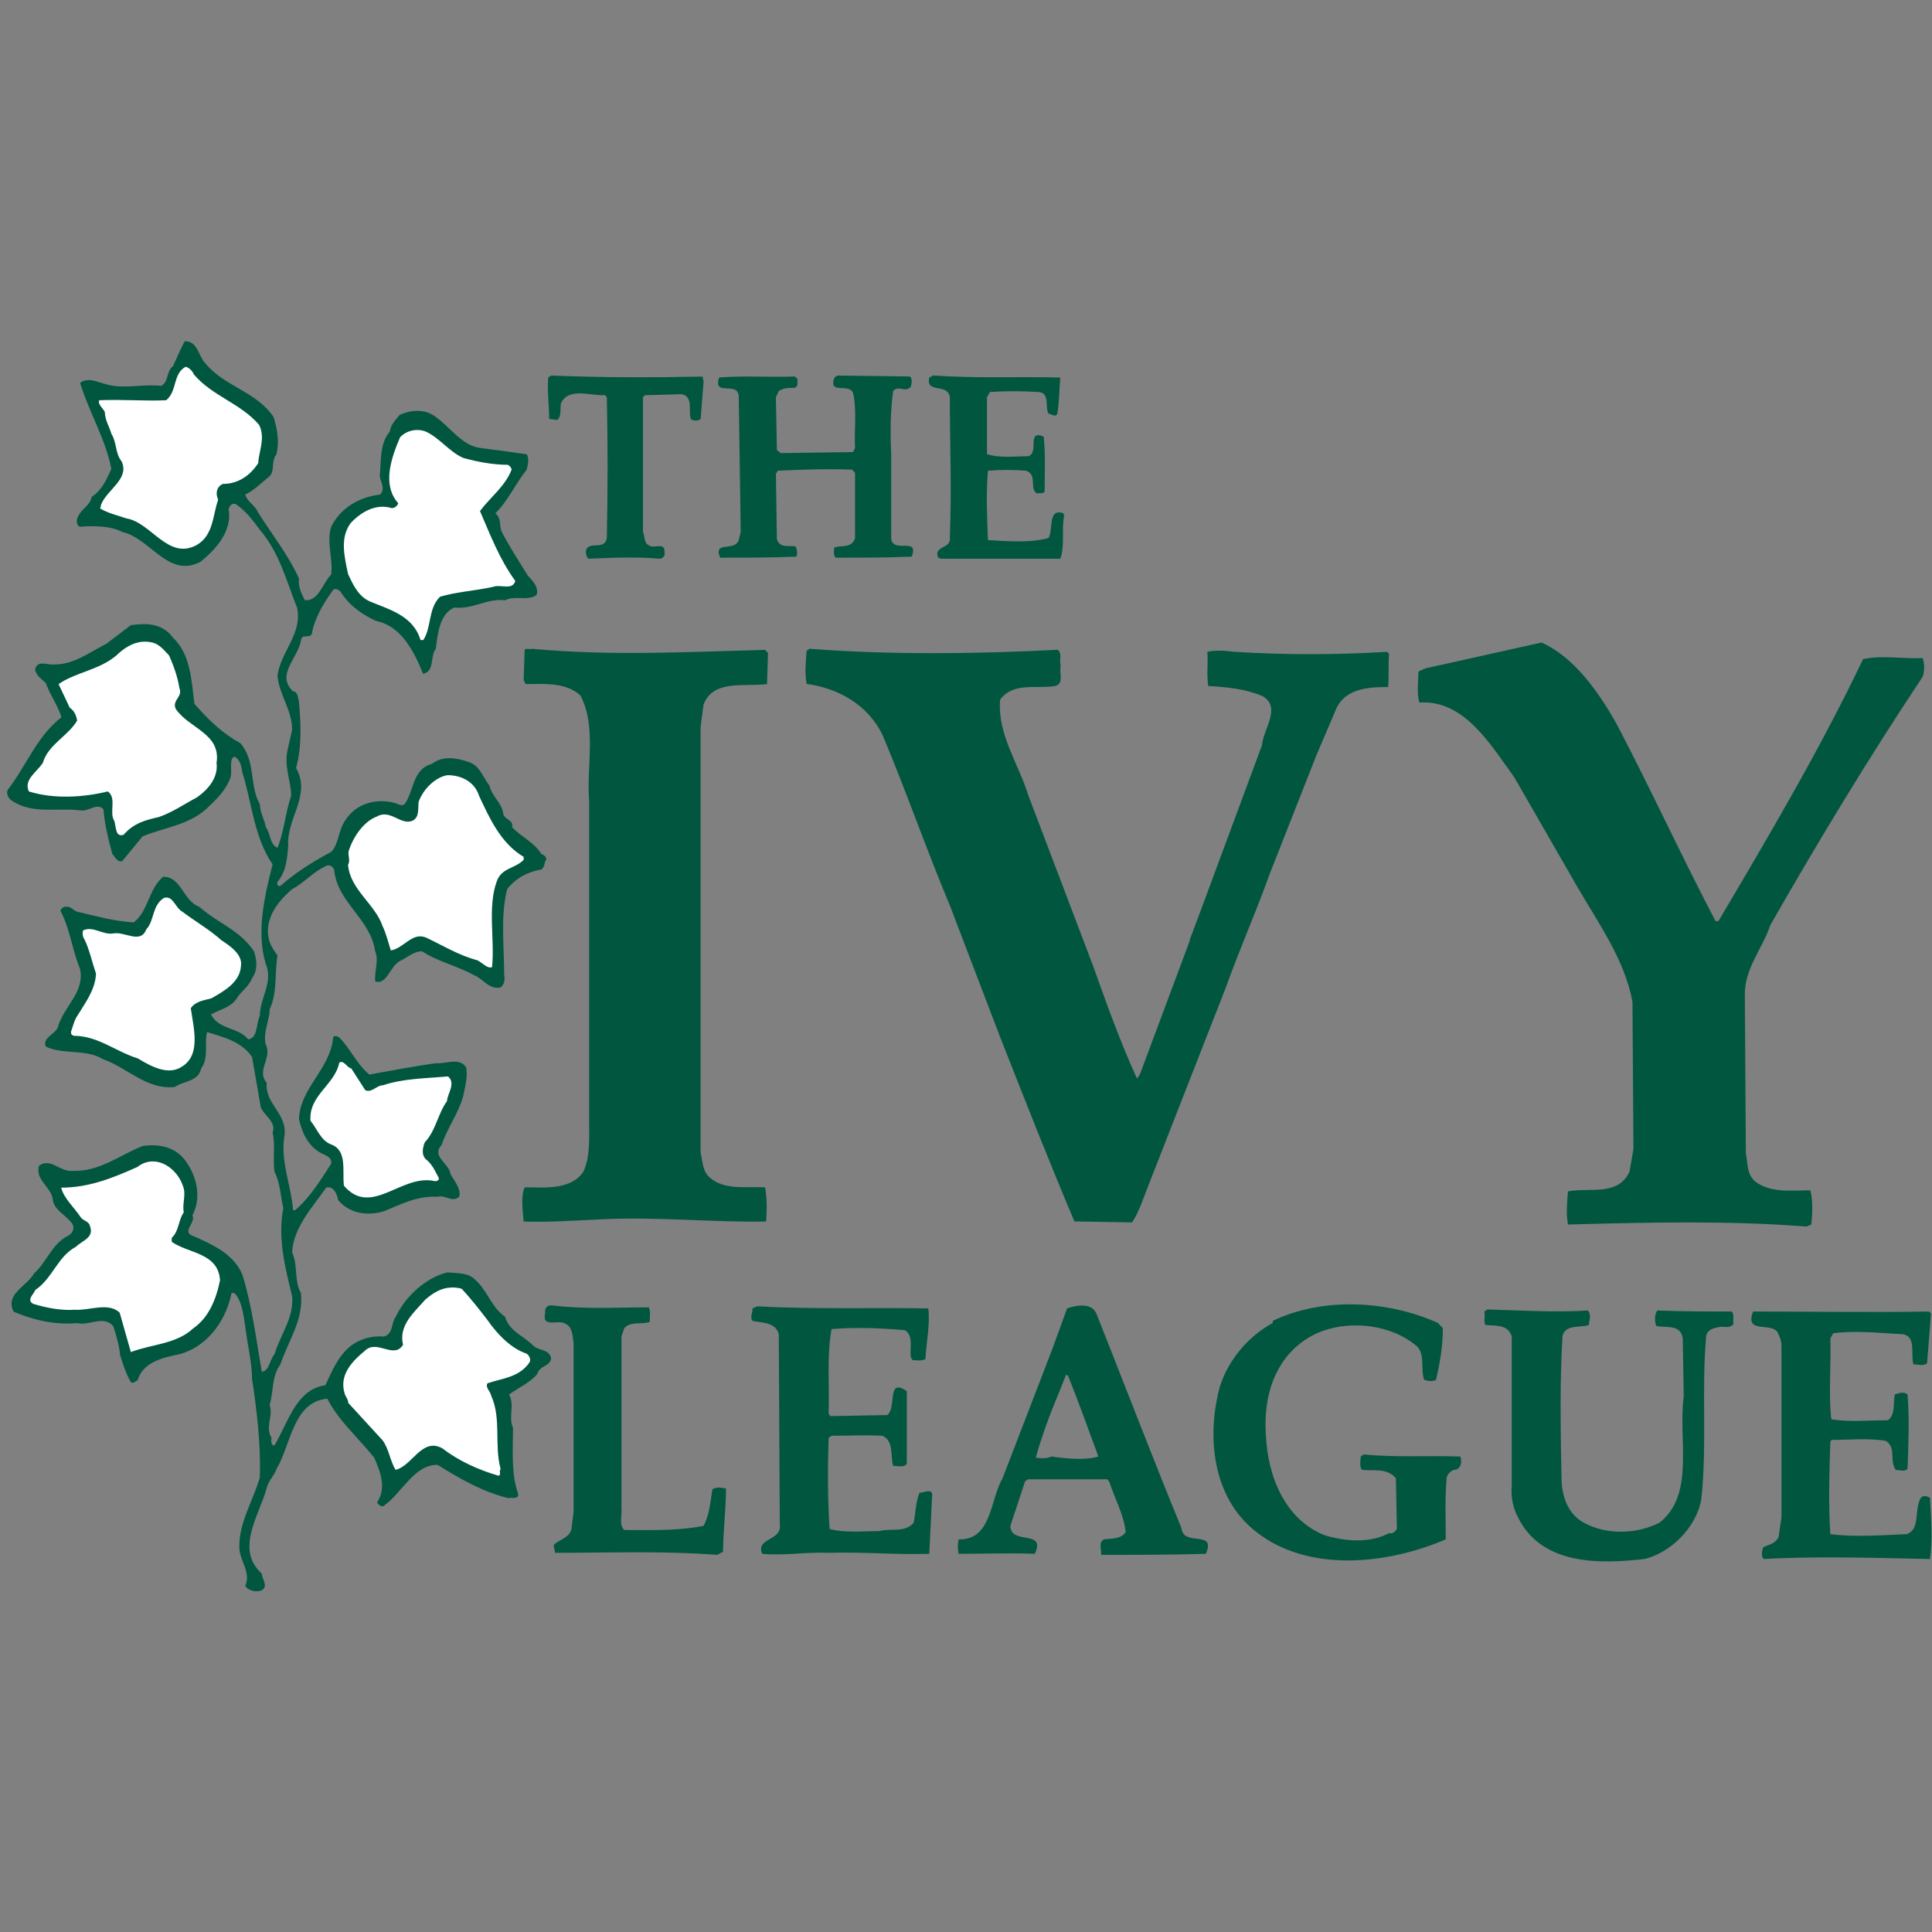
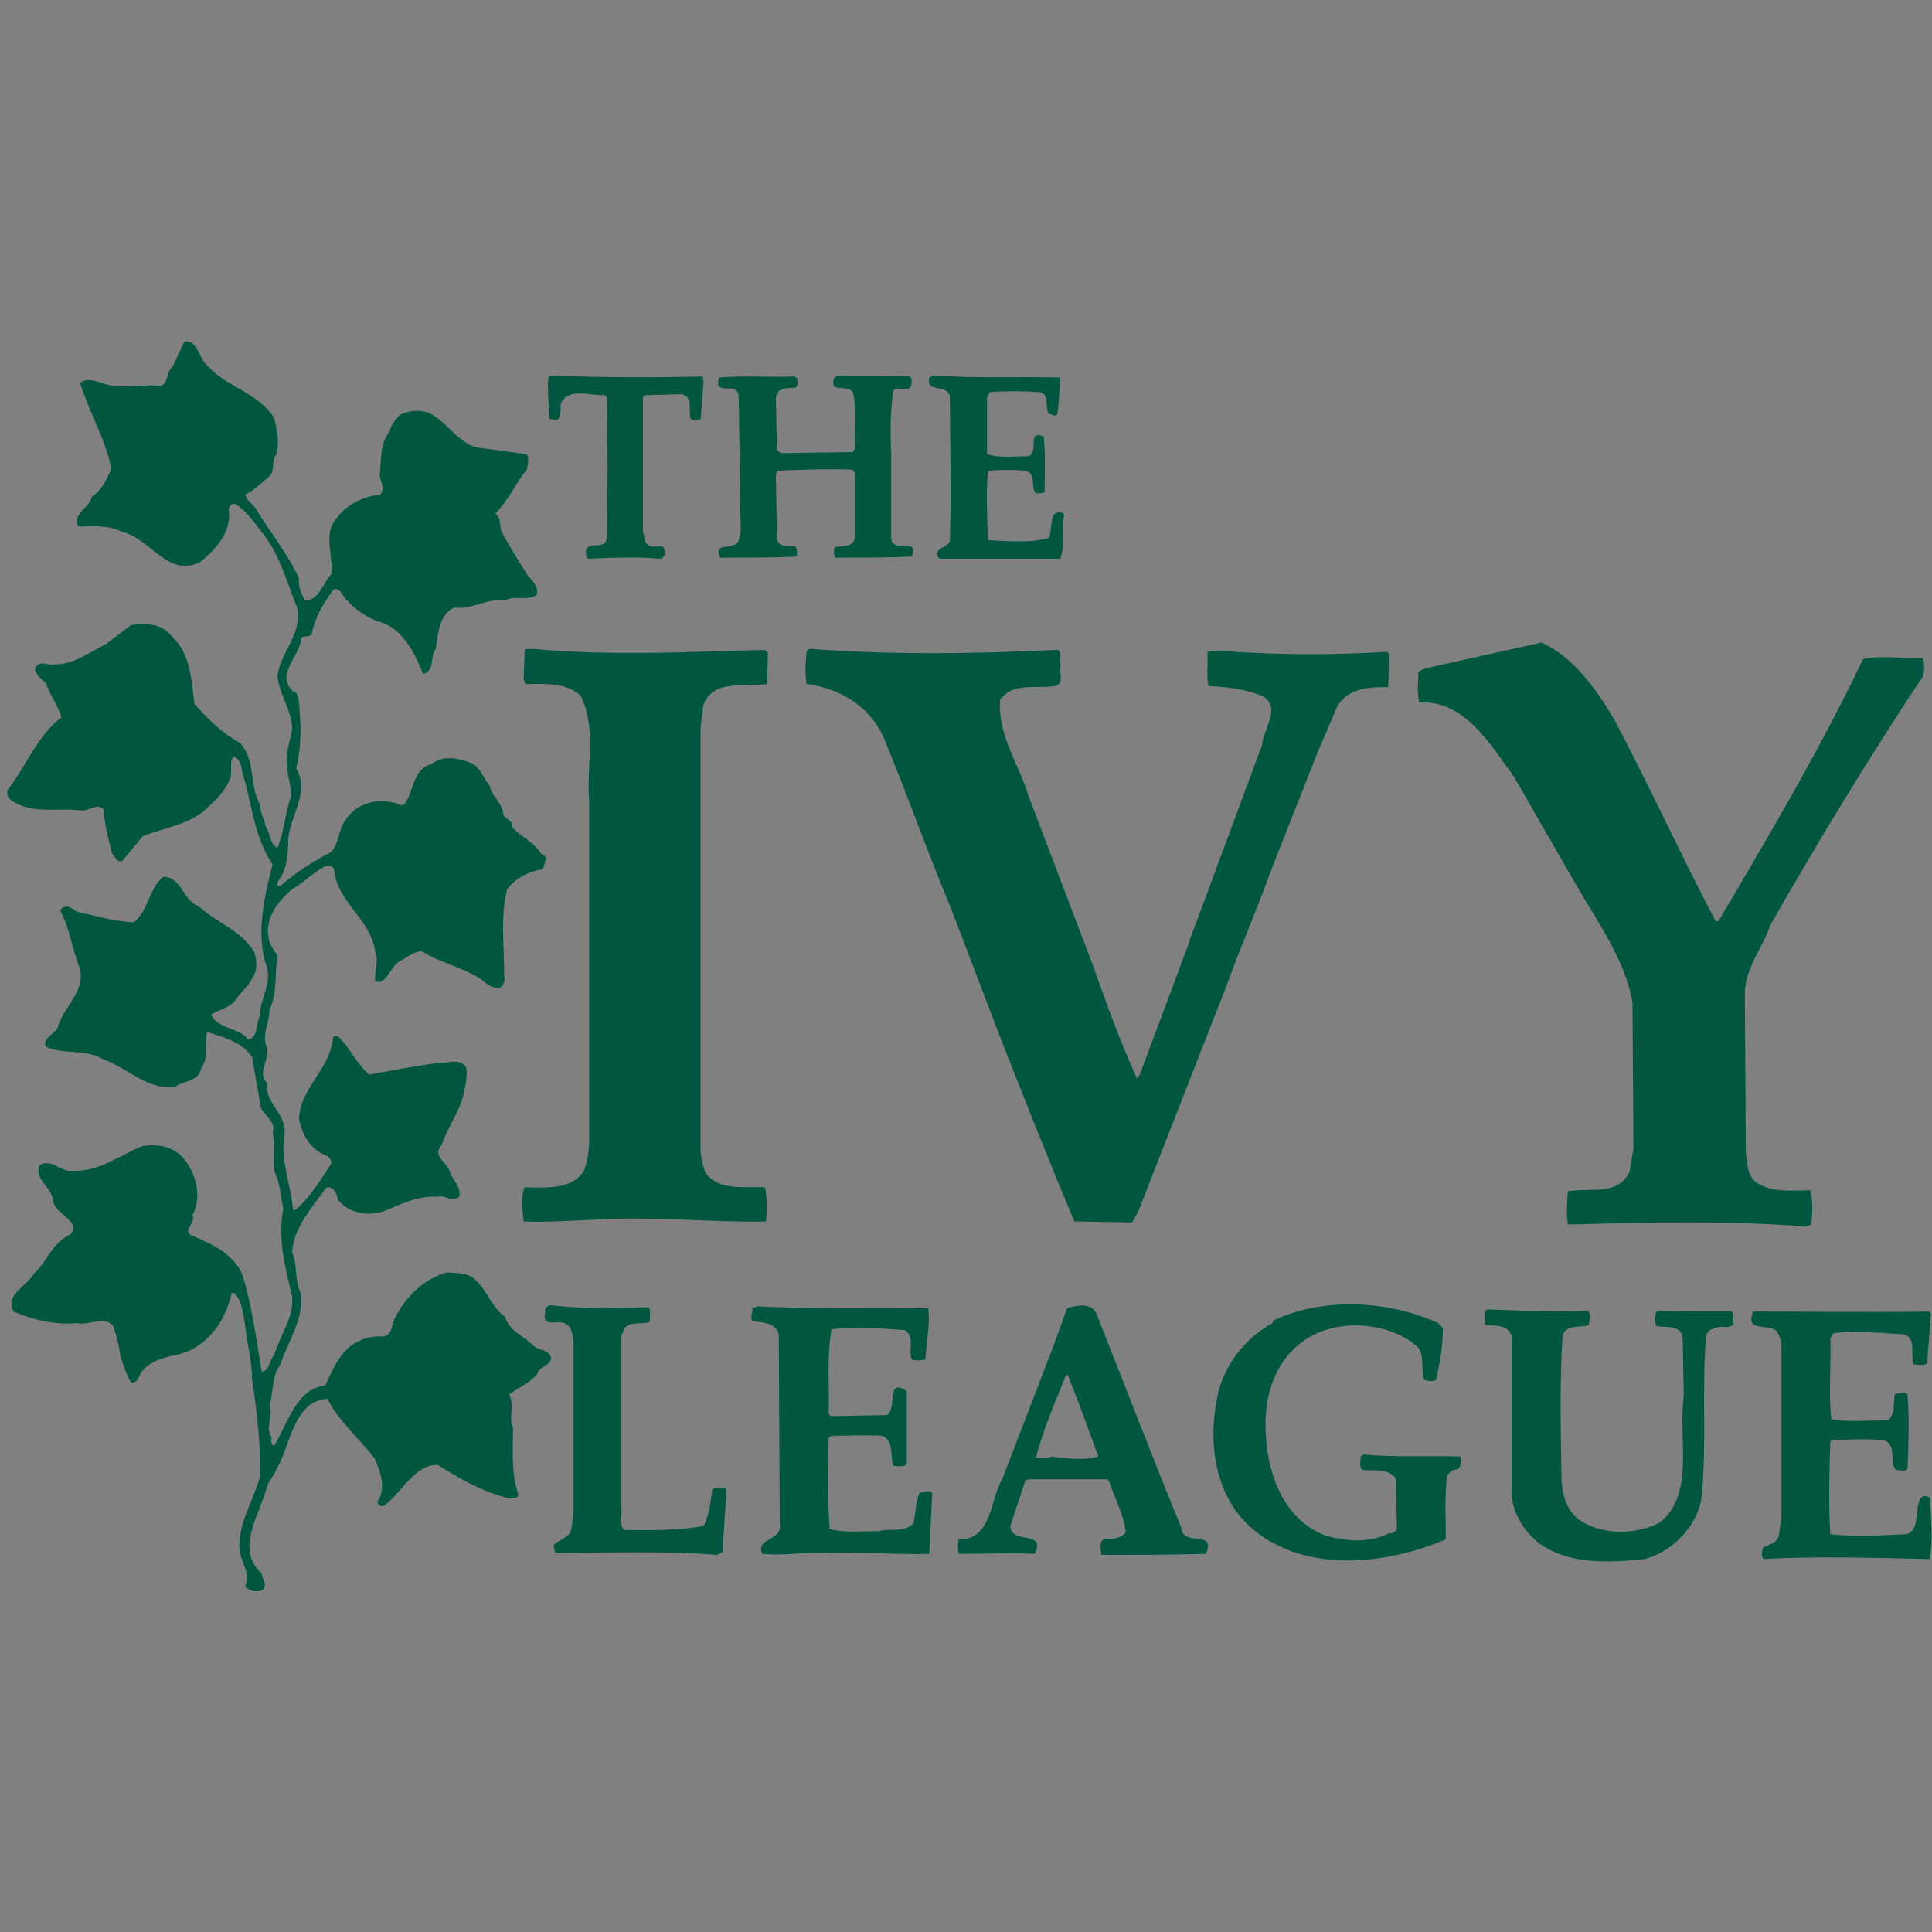
<svg xmlns="http://www.w3.org/2000/svg" width="250px" height="250px" viewBox="0 0 250 250" version="1.1">
  <rect x="0" y="0" width="250" height="250" fill="#808080" stroke="none" />
  <title>Ivy League</title>
  <desc>Created with Sketch.</desc>
  <defs />
  <g id="Ivy-League" stroke="none" stroke-width="1" fill="none" fill-rule="evenodd">
    <g id="Ivy_League_logo" transform="translate(0, 43)" fill-rule="nonzero">
      <path d="M137.952,134.884 L138.206,135.019 C139.596,138.502 140.861,141.986 142.126,145.471 C140.355,146.005 137.952,145.738 136.055,145.471 C135.549,145.738 134.665,145.737 134.032,145.603 C134.791,142.923 135.803,140.108 136.941,137.428 L137.952,134.884 L137.952,134.884 Z M226.852,126.709 C225.714,129.656 229.129,128.05 230.015,129.39 C230.268,129.926 230.519,130.461 230.519,131.131 L230.519,153.377 L230.14,155.923 C229.634,156.86 228.748,156.86 228.117,157.262 C227.991,157.798 227.866,158.467 228.245,158.736 C235.325,158.335 242.786,158.602 249.74,158.736 C250.12,156.19 249.868,153.376 249.74,150.83 C249.361,150.563 248.728,150.429 248.475,150.965 C247.716,152.44 248.475,154.983 246.706,155.519 C243.544,155.653 240.005,155.921 236.843,155.519 C236.59,151.766 236.716,147.479 236.843,143.593 L236.968,143.326 C239.245,143.326 241.9,143.058 244.051,143.461 C245.442,144.398 244.43,146.006 245.316,147.212 C245.821,147.212 246.454,147.48 246.834,147.077 C246.96,143.727 247.087,140.511 246.834,137.428 C246.328,137.026 245.694,137.295 245.188,137.428 C244.935,138.635 245.316,139.976 244.304,140.78 C242.027,140.78 239.119,141.048 236.968,140.646 C236.589,137.296 236.969,133.544 236.843,130.194 L237.222,129.523 C240.131,129.122 243.544,129.524 246.327,129.657 C247.97,130.06 247.212,132.203 247.592,133.543 C248.096,133.543 248.855,133.813 249.361,133.411 L249.868,126.977 L249.615,126.71 C242.154,126.843 234.566,126.71 226.852,126.71 L226.852,126.709 Z M192.457,126.44 L192.078,126.709 C192.205,127.379 191.951,127.916 192.204,128.452 C193.469,128.586 195.113,128.317 195.619,129.926 L195.619,149.221 C195.493,150.563 195.745,152.036 196.377,153.241 C199.412,159.541 206.873,159.405 212.817,158.735 C216.104,157.932 219.52,154.717 220.152,150.964 C220.911,143.997 220.152,136.759 220.785,129.792 C221.038,128.988 221.796,128.853 222.426,128.719 C222.932,128.586 223.818,128.988 224.324,128.318 C224.197,127.917 224.452,126.977 224.073,126.709 C220.912,126.709 217.621,126.71 214.461,126.577 C214.081,126.978 214.082,128.051 214.335,128.587 C215.6,128.854 217.495,128.317 217.748,130.193 L217.876,137.697 C217.117,143.191 219.393,150.429 214.714,154.047 C211.805,155.521 207.885,155.655 204.976,154.047 C202.952,152.975 202.194,150.829 202.067,148.685 C201.941,142.12 201.816,135.822 202.195,129.791 C202.701,128.317 204.47,128.853 205.608,128.452 C205.608,127.78 205.989,127.246 205.483,126.576 C201.31,126.844 196.883,126.575 192.458,126.439 L192.457,126.44 Z M97.993,126.041 L97.36,126.308 C97.487,126.71 96.981,127.38 97.36,127.916 C98.499,128.183 100.394,128.05 100.774,129.657 L100.902,154.18 C101.28,156.459 97.74,155.922 98.625,158.065 C101.533,158.334 104.315,157.799 107.349,157.933 C111.65,157.799 115.821,158.199 120.247,158.065 L120.628,150.294 C120.375,149.624 119.617,150.16 118.984,150.16 C118.478,151.366 118.479,152.841 118.226,154.048 C117.088,155.387 115.191,154.716 113.799,155.118 C111.777,155.118 109.373,155.387 107.349,154.851 C107.098,151.098 107.097,146.943 107.223,143.057 L107.602,142.79 C109.751,142.79 111.903,142.655 114.178,142.79 C115.696,143.46 115.189,145.336 115.569,146.676 C116.075,146.676 116.961,146.945 117.34,146.409 L117.34,137.027 C114.684,135.152 116.075,139.172 114.81,140.109 L107.475,140.244 L107.224,139.975 C107.349,136.224 106.97,132.471 107.602,128.986 C110.763,128.719 113.925,128.855 117.087,129.123 C118.225,129.792 117.718,131.399 117.845,132.605 L118.098,133.007 C118.604,133.007 119.236,133.143 119.742,132.874 C119.869,130.731 120.375,128.318 120.123,126.308 C112.789,126.174 105.581,126.442 97.993,126.041 L97.993,126.041 Z M140.167,125.939 C139.44,125.905 138.648,126.107 138.079,126.308 L136.181,131.532 L129.734,148.284 C128.089,151.098 128.341,156.324 124.042,156.19 C123.915,156.994 123.915,157.262 124.042,158.065 C127.203,158.065 130.744,157.932 133.905,158.065 C135.423,154.849 130.745,156.993 130.745,154.447 L132.643,148.686 L133.022,148.419 L143.264,148.419 L143.517,148.686 C144.276,150.963 145.414,152.974 145.666,155.252 C145.035,156.19 143.897,156.056 142.885,156.19 C142.126,156.459 142.506,157.53 142.506,158.2 C147.058,158.2 151.357,158.199 156.036,158.065 C157.427,154.849 153.126,157.262 152.874,154.716 C149.08,145.47 145.541,136.224 141.873,126.978 C141.557,126.241 140.894,125.973 140.167,125.94 L140.167,125.939 Z M71.31,125.906 C70.804,125.906 70.423,126.308 70.549,126.844 C70.043,128.988 72.321,127.648 73.207,128.318 C74.091,128.72 74.09,129.926 74.218,130.729 L74.218,152.705 L73.962,154.715 C73.836,155.922 72.447,156.19 71.689,156.86 C71.562,157.129 71.814,157.53 71.814,157.933 C79.149,157.933 85.852,157.665 92.805,158.2 L93.565,157.798 C93.565,155.117 93.944,152.303 93.944,149.623 C93.438,149.489 92.554,149.357 92.174,149.758 C91.921,151.366 91.794,153.106 91.035,154.446 C87.621,155.116 84.333,154.982 80.793,154.982 C80.032,154.312 80.539,153.108 80.414,152.037 L80.414,129.927 L80.793,128.854 C81.678,127.917 82.942,128.454 84.081,128.051 C84.081,127.515 84.206,126.576 83.953,126.173 C79.527,126.173 75.734,126.441 71.309,125.906 L71.31,125.906 Z M175.336,125.788 C171.621,125.704 167.923,126.375 164.698,127.916 L164.698,128.183 C161.536,129.926 159.008,132.872 157.869,136.356 C156.098,142.79 156.858,150.695 162.422,155.118 C169.251,160.613 179.619,159.407 187.08,156.191 C187.08,153.377 186.953,150.83 187.206,148.151 C187.332,147.748 187.713,147.348 188.094,147.213 C188.978,147.213 189.23,146.276 188.977,145.472 C184.931,145.337 180.505,145.605 176.458,145.203 L176.079,145.472 C176.079,146.007 175.825,146.945 176.331,147.213 C177.848,147.348 179.493,146.945 180.63,148.285 L180.758,154.852 C180.505,155.254 180.124,155.521 179.746,155.388 C177.216,156.728 174.054,156.46 171.399,155.655 C166.341,153.645 164.065,148.151 163.812,142.791 C163.432,137.699 164.95,132.74 169.376,130.06 C173.422,127.647 179.746,128.051 183.413,131.267 C184.425,132.338 183.793,134.35 184.299,135.556 C184.805,135.69 185.311,135.824 185.817,135.556 C186.322,133.411 186.701,131.268 186.701,128.855 L186.068,128.185 C182.781,126.711 179.05,125.873 175.335,125.789 L175.336,125.788 Z M104.758,40.945 L104.379,41.212 C104.253,42.686 104.126,44.162 104.379,45.502 C108.427,46.038 112.345,48.181 114.243,52.203 C117.277,59.437 119.935,67.075 122.969,74.312 L129.416,91.196 C132.579,99.237 135.74,107.278 139.029,115.05 L146.49,115.183 C147.375,113.843 147.882,112.235 148.513,110.626 L158.63,84.765 C160.4,79.808 162.552,74.983 164.321,70.027 L170.39,54.614 L172.794,48.985 C173.931,46.038 177.094,45.905 179.623,45.905 C179.75,44.564 179.622,42.822 179.749,41.616 L179.495,41.349 C172.667,41.75 166.472,41.75 159.769,41.349 C158.757,41.214 157.365,41.08 156.228,41.349 C156.353,42.823 156.102,44.163 156.354,45.771 C158.883,45.906 161.286,46.173 163.436,47.11 C165.839,48.584 163.435,51.4 163.308,53.41 L155.214,75.251 L153.952,78.601 L153.952,78.735 L147.502,96.024 L147.123,96.558 C144.973,91.868 143.203,86.911 141.433,81.954 L133.086,59.978 C131.821,55.823 129.037,52.072 129.417,47.516 C131.188,45.237 133.971,46.176 136.499,45.773 C137.764,45.506 137.007,44.031 137.26,43.092 C137.007,42.422 137.511,41.618 136.878,41.082 C126.383,41.618 115.129,41.753 104.759,40.95 L104.758,40.945 Z M68.908,40.945 C68.524,41.094 68.144,40.825 67.889,41.093 L67.761,44.98 L68.015,45.517 C70.418,45.517 73.202,45.248 75.1,46.99 C77.248,51.012 75.857,56.236 76.237,60.657 L76.237,102.198 C76.237,104.477 76.362,106.754 75.479,108.63 C73.833,111.042 70.419,110.64 67.889,110.64 C67.383,111.846 67.635,113.59 67.761,115.064 C70.797,115.197 74.34,114.927 77.627,114.794 C84.709,114.392 92.17,115.197 99.126,115.064 C99.252,113.59 99.253,111.98 99,110.64 C96.597,110.506 93.815,111.044 91.918,109.435 C90.906,108.631 90.906,107.29 90.653,106.083 L90.653,51.143 L91.032,48.196 C92.297,44.846 96.344,45.92 99.254,45.517 L99.379,41.497 L99,41.093 C88.756,41.362 79.273,41.898 68.904,40.961 L68.908,40.945 Z M199.48,40.142 L184.43,43.492 L183.544,43.893 C183.544,45.098 183.292,46.707 183.672,47.913 C189.489,47.511 192.903,53.407 195.937,57.562 L204.031,71.63 C206.814,76.455 210.229,81.145 211.241,86.639 L211.367,105.67 L210.86,108.615 C209.342,111.831 205.803,110.625 202.894,111.162 C202.768,112.635 202.641,113.976 202.894,115.451 C213.265,115.182 223.506,114.913 233.749,115.718 L234.381,115.451 C234.508,114.243 234.635,112.369 234.256,111.029 C231.854,111.029 229.071,111.43 227.048,109.822 C226.037,108.885 226.164,107.545 225.911,106.204 L225.783,85.971 C225.656,82.354 228.059,79.806 229.071,76.724 C235.267,65.869 241.842,55.016 248.797,44.563 C249.05,43.76 249.05,42.955 248.797,42.152 C246.141,42.285 243.614,41.75 241.084,42.286 C235.52,53.945 228.943,65.067 222.368,76.189 L221.989,76.189 C217.563,67.747 213.642,59.171 209.217,50.729 C206.815,46.44 203.654,42.021 199.482,40.145 L199.48,40.142 Z M120.76,5.582 L120.253,5.849 C119.748,7.994 122.657,6.519 122.91,8.395 C122.91,14.56 123.163,20.187 122.91,26.486 C123.163,28.094 120.76,27.556 121.392,29.165 C121.518,29.165 121.644,29.3 121.771,29.3 L137.201,29.3 C137.833,27.557 137.326,25.547 137.705,23.671 L137.58,23.404 C135.556,22.734 136.315,25.546 135.682,26.619 C133.279,27.289 130.372,27.023 127.842,26.888 C127.715,23.672 127.589,20.857 127.842,17.91 C129.36,17.774 131.257,17.774 132.773,17.91 C134.291,18.444 133.152,20.188 134.164,20.858 C134.543,20.724 134.922,20.992 135.175,20.591 C135.175,18.312 135.303,15.767 135.05,13.488 C132.773,12.549 134.543,15.632 133.027,16.034 C131.383,16.034 129.358,16.302 127.714,15.767 L127.714,8.396 L128.095,7.725 C129.993,7.591 132.267,7.591 134.289,7.725 C135.934,7.725 135.176,9.734 135.682,10.538 C136.062,10.538 136.566,11.074 136.819,10.538 C137.072,8.931 137.074,7.323 137.2,5.85 C131.636,5.716 126.325,5.984 120.76,5.583 L120.76,5.582 Z M108.367,5.582 L107.988,5.849 C107.104,8.126 109.884,6.519 110.39,7.859 C110.896,10.138 110.516,12.684 110.643,14.962 L110.39,15.498 L101.031,15.63 L100.529,15.231 L100.401,8.395 L100.78,7.592 C101.411,7.19 102.044,7.188 102.803,7.188 C103.308,7.055 103.182,6.52 103.182,5.984 L102.803,5.714 C99.768,5.848 96.227,5.581 93.065,5.849 C92.181,8.395 95.468,6.251 95.594,8.26 L95.848,25.814 L95.594,26.887 C95.215,27.959 93.824,27.556 93.19,27.959 C92.811,28.362 93.064,28.761 93.19,29.164 C96.226,29.164 99.895,29.164 103.056,29.029 C103.182,28.628 103.181,28.093 102.928,27.692 C101.916,27.557 100.908,27.958 100.529,26.752 L100.401,18.31 L100.654,17.909 C103.815,17.774 106.977,17.64 110.264,17.774 L110.643,18.176 L110.643,26.618 C110.263,27.957 108.873,27.556 107.988,27.824 C107.861,28.227 107.86,28.895 108.113,29.164 C111.402,29.164 114.69,29.164 117.979,29.029 C118.991,26.351 115.448,28.761 115.321,26.618 L115.321,15.767 C115.195,12.951 115.195,10.405 115.575,7.592 C116.333,6.788 117.092,7.859 117.851,7.055 C117.977,6.653 118.105,5.981 117.725,5.714 L108.365,5.596 L108.367,5.582 Z M71.317,5.582 L70.935,5.849 C70.809,7.859 71.063,9.466 71.063,11.208 L72.075,11.343 C72.707,10.942 72.455,9.868 72.582,9.198 C73.592,7.055 76.374,8.261 78.271,8.126 L78.524,8.395 C78.651,14.157 78.651,20.588 78.524,26.618 C78.271,28.227 76.373,27.021 75.867,28.092 C75.74,28.495 75.867,29.03 76.12,29.299 C79.156,29.165 82.444,29.03 85.354,29.299 C85.733,29.299 86.112,28.897 85.986,28.496 C86.112,27.022 84.593,28.092 83.961,27.556 C83.328,27.288 83.456,26.485 83.203,25.815 L83.203,8.394 L83.454,8.14 L88.26,8.007 C89.776,8.408 89.017,10.151 89.397,11.222 C89.776,11.491 90.282,11.491 90.662,11.222 L91.041,6.399 L90.915,5.728 C84.339,5.862 78.016,5.863 71.314,5.596 L71.317,5.582 Z M23.89,1.175 C23.385,2.114 22.879,3.317 22.374,4.39 C21.489,5.06 21.868,6.399 20.856,6.934 C18.579,6.666 16.176,7.336 14.027,6.801 C12.762,6.532 11.499,5.731 10.36,6.534 C11.499,10.287 13.647,13.769 14.406,17.655 C13.774,19.128 13.141,20.469 11.876,21.273 C11.623,22.478 10.613,22.747 10.107,23.819 C9.855,24.221 9.856,25.027 10.36,25.161 C12.131,25.027 14.281,25.026 15.799,25.83 C19.465,26.633 21.743,31.859 25.915,29.715 C27.939,28.106 30.088,25.695 29.582,22.882 C29.709,22.479 29.96,22.077 30.466,22.211 C31.731,23.015 32.743,24.354 33.628,25.56 C36.156,28.509 37.044,32.128 38.434,35.613 C39.193,38.963 36.284,41.374 35.904,44.456 C36.157,47.001 37.802,48.878 37.802,51.424 L37.169,54.238 C36.79,56.383 37.674,58.125 37.674,60.001 C36.916,62.144 36.79,64.556 35.904,66.7 C34.894,66.299 35.021,64.825 34.388,64.021 C34.262,63.082 33.628,62.146 33.628,61.073 C32.236,58.661 33.122,55.445 31.098,53.167 C28.696,51.828 27.052,50.219 25.155,48.075 C24.776,44.993 24.649,41.642 22.374,39.499 C20.983,37.622 18.959,37.621 16.935,37.89 L13.773,40.302 C11.623,41.374 9.601,42.982 7.072,42.982 C6.187,43.116 4.795,42.311 4.542,43.651 C4.669,44.456 5.553,44.991 5.933,45.394 C6.439,46.868 7.452,48.208 7.958,49.816 C4.796,52.23 3.404,56.113 1.001,59.196 C0.748,59.732 1.128,60.402 1.634,60.669 C4.288,62.412 7.578,61.475 10.485,61.876 C11.497,62.01 12.635,60.803 13.394,61.742 C13.521,63.618 14.028,65.629 14.534,67.505 C14.913,67.906 15.166,68.576 15.798,68.443 L18.454,65.226 C21.363,64.021 24.777,63.752 27.18,61.206 C28.192,60.268 29.327,59.063 29.833,57.589 C30.086,56.784 29.581,55.177 30.34,54.908 C31.099,55.311 31.225,56.113 31.351,56.918 C32.616,60.938 32.871,65.359 35.274,68.844 C34.262,72.864 33.123,77.553 34.388,81.707 C35.398,84.118 33.628,86.131 33.628,88.408 C33.122,89.479 33.377,91.356 32.112,91.491 C30.847,89.882 28.317,90.284 27.305,88.274 C28.444,87.604 29.708,87.468 30.593,86.264 C31.226,85.191 32.11,84.79 32.616,83.585 C33.375,82.513 33.249,81.305 32.87,80.099 C30.972,77.285 28.19,76.483 25.787,74.338 C23.637,73.534 23.511,70.452 21.109,70.452 C19.212,72.061 19.212,74.875 17.314,76.348 C14.66,76.214 12.51,75.543 10.106,75.007 C9.475,74.873 9.221,74.204 8.462,74.338 C8.209,74.338 7.83,74.607 7.83,74.874 C9.095,77.287 9.349,79.966 10.36,82.378 C10.992,85.459 8.21,87.201 7.451,90.015 C7.071,90.82 5.426,91.356 5.932,92.429 C8.083,93.501 11.118,92.697 13.268,94.037 C16.429,95.108 18.958,98.056 22.625,97.654 C23.763,96.85 25.661,96.985 26.04,95.242 C27.052,93.904 26.419,91.891 26.798,90.551 C28.947,91.221 31.224,91.758 32.616,93.768 C32.995,95.912 33.376,98.191 33.755,100.335 C34.261,101.407 35.778,102.21 35.274,103.549 C35.652,105.158 35.273,107.035 35.525,108.642 C36.284,110.116 36.282,111.726 36.662,113.333 C35.903,117.219 36.917,121.104 37.801,124.722 C38.054,127.536 36.284,129.68 35.525,132.227 C34.894,132.897 34.893,134.372 33.881,134.506 C33.122,130.217 32.616,125.929 31.351,121.909 C30.213,119.228 27.432,118.022 25.029,116.951 C23.385,116.415 25.407,115.209 24.901,114.27 C26.166,111.859 25.408,108.912 23.764,106.901 C22.374,105.293 20.351,105.023 18.453,105.292 C15.419,106.498 12.888,108.643 9.348,108.509 C7.704,108.643 6.564,106.766 5.047,107.838 C4.541,109.715 6.565,110.518 6.818,112.125 C6.945,113.6 8.463,114.138 9.348,115.342 C9.727,116.014 9.348,116.684 8.716,116.951 C6.692,118.022 6.058,120.301 4.414,121.774 C3.404,123.517 0.623,124.453 1.761,126.732 C4.29,127.803 7.071,128.475 9.978,128.206 C11.496,128.609 13.394,127.136 14.659,128.61 C15.038,129.815 15.418,131.021 15.545,132.361 C15.924,133.567 16.303,134.772 16.935,135.845 C17.188,136.112 17.568,135.711 17.821,135.578 C18.453,133.433 20.729,132.763 22.625,132.361 C26.419,131.691 29.202,128.206 29.961,124.32 L30.34,124.32 C31.351,125.393 31.477,127.136 31.73,128.61 C31.983,130.887 32.616,133.299 32.616,135.443 C33.248,139.598 33.754,143.883 33.627,148.172 C32.742,151.255 30.845,154.07 30.972,157.419 C31.099,159.028 32.489,160.502 31.73,162.243 C32.236,162.913 33.248,163.048 33.881,162.779 C34.766,162.243 33.881,161.304 33.881,160.634 C30.339,157.418 33.628,152.997 34.513,149.514 C34.766,148.575 35.523,147.904 35.776,147.1 C37.673,143.884 37.928,138.392 42.354,137.99 C43.871,140.938 46.4,143.08 48.422,145.626 C49.183,147.368 50.066,149.513 48.801,151.389 C48.928,151.657 49.182,151.923 49.562,151.923 C51.963,150.316 53.61,146.43 56.644,146.564 C59.427,148.306 62.462,150.049 65.749,150.853 C66.129,150.718 67.266,151.12 67.014,150.182 C66.129,147.636 66.382,144.689 66.382,141.741 C65.749,140.401 66.634,138.791 65.875,137.451 C67.14,136.514 68.531,135.979 69.542,134.773 C69.795,133.701 71.187,133.835 71.313,132.762 C71.06,131.556 69.794,131.825 69.037,131.154 C67.897,129.949 65.876,129.278 65.37,127.403 C63.473,126.063 63.091,123.919 61.322,122.445 C60.437,121.642 58.921,121.773 57.909,121.64 C55.126,122.31 52.47,124.723 51.205,127.403 C50.573,128.207 50.952,129.547 49.687,129.949 C48.169,129.814 46.653,130.217 45.388,131.154 C43.743,132.495 42.985,134.37 42.1,136.246 C38.307,136.781 37.295,141.071 35.524,144.02 C35.146,144.152 35.019,143.482 35.145,143.08 C34.26,141.606 35.396,140.268 34.892,138.793 C35.396,137.185 35.145,135.041 36.282,133.565 C37.294,130.483 39.317,127.804 38.938,124.321 C38.052,122.847 38.56,120.567 37.801,119.093 C37.927,115.877 40.456,113.198 42.225,110.652 L42.732,110.652 C43.365,110.919 43.617,111.59 43.744,112.26 C45.135,114.001 47.538,114.404 49.687,113.734 C51.964,112.795 53.989,111.725 56.644,111.858 C57.656,111.591 58.539,112.662 59.425,111.858 C59.678,110.786 58.794,109.848 58.288,108.911 C58.161,107.571 55.757,106.633 57.148,105.16 C57.907,102.881 59.299,101.138 59.932,98.86 C60.185,97.654 60.564,96.179 60.311,95.107 C59.425,93.767 57.654,94.705 56.516,94.571 C53.482,94.973 50.826,95.511 47.792,96.047 C46.148,94.706 45.261,92.562 43.87,91.222 C43.617,91.088 43.239,90.954 43.114,91.222 C42.734,95.377 38.813,97.788 38.687,101.808 C39.066,103.551 39.824,105.158 41.342,106.095 C41.973,106.498 42.985,106.633 42.858,107.571 C41.467,109.715 40.204,111.859 38.18,113.602 L37.926,113.602 C37.673,110.386 36.283,107.301 36.789,104.085 C37.295,101.136 34.26,99.932 34.513,97.117 C33.122,95.51 35.273,93.904 34.388,92.162 C34.008,90.553 34.892,89.079 34.892,87.605 C35.902,85.46 35.524,83.048 35.904,80.635 C35.524,80.099 35.145,79.564 34.892,78.894 C34.007,76.081 35.904,73.668 37.801,72.061 C39.319,71.257 40.584,69.781 42.1,69.111 C42.48,68.843 42.984,68.978 43.237,69.515 C43.617,73.802 47.918,75.812 48.55,80.099 C49.056,81.305 48.424,82.647 48.55,83.987 C50.068,84.523 50.447,81.976 51.838,81.306 C52.723,80.905 53.482,80.099 54.619,80.099 C56.643,81.439 59.172,81.975 61.322,83.181 C62.461,83.584 63.22,85.059 64.738,84.79 C65.244,84.522 65.369,83.718 65.243,83.181 C65.243,79.563 64.736,75.545 65.622,72.061 C66.76,70.587 68.404,69.782 70.049,69.515 C70.428,69.246 70.427,68.845 70.553,68.442 C70.933,68.041 70.428,67.638 70.049,67.505 C69.163,66.03 67.517,65.359 66.254,64.021 C66.507,63.082 65.244,63.081 65.117,62.278 C64.991,60.938 63.598,60 63.345,58.659 C62.461,57.588 62.082,55.98 60.564,55.579 C59.047,55.043 57.275,54.773 55.884,55.846 C53.356,56.516 53.61,59.33 52.345,61.073 C51.966,61.34 51.585,61.072 51.206,60.938 C48.929,60.268 46.148,60.803 44.63,63.215 C43.745,64.555 43.87,66.164 42.859,67.236 C40.583,68.442 38.432,69.782 36.409,71.525 C36.029,71.928 35.778,71.39 35.904,71.121 C37.044,69.781 37.168,68.041 37.294,66.433 C37.043,62.949 40.33,59.866 38.306,56.382 C39.065,53.702 38.94,50.753 38.687,47.806 C38.561,47.403 38.559,46.464 37.927,46.464 C35.65,44.321 38.559,42.179 38.938,39.9 C39.065,38.963 39.825,39.631 40.331,39.095 C40.711,36.951 41.848,35.076 43.114,33.334 C43.494,33.066 43.745,33.332 43.998,33.466 C45.136,35.342 46.907,36.549 48.676,37.354 C51.965,38.022 53.61,41.374 54.747,44.187 C56.266,43.92 55.632,41.91 56.391,40.972 C56.643,38.963 56.896,36.417 58.793,35.613 C61.195,35.88 62.968,34.406 65.371,34.673 C66.636,34.003 68.28,34.81 69.417,34.004 C69.796,33.067 68.912,32.128 68.28,31.458 C67.141,29.582 65.876,27.706 64.864,25.695 C64.611,24.758 64.865,24.088 64.106,23.418 C65.75,21.811 66.634,19.665 68.152,17.789 C68.278,17.254 68.531,16.316 68.152,15.781 C66.253,15.51 64.357,15.243 62.207,14.974 C59.805,14.705 58.285,12.293 56.389,10.954 C54.996,9.881 53.229,10.015 51.711,10.685 C51.205,11.355 50.573,11.89 50.447,12.829 C49.183,14.303 49.307,16.446 49.182,18.189 C48.927,19.126 50.066,20.067 49.182,21.004 C46.652,21.273 44.122,22.613 42.857,25.159 C42.225,27.167 43.112,29.312 42.857,31.322 C41.72,32.528 41.215,34.806 39.444,34.671 C39.064,33.867 38.559,33.064 38.686,31.858 C37.294,28.775 35.146,26.095 33.375,23.281 C32.996,22.344 31.982,21.943 31.729,21.004 C32.868,20.469 33.754,19.529 34.766,18.725 C35.65,18.055 35.017,16.717 35.775,15.779 C36.154,14.171 35.902,12.561 35.396,10.954 C33.121,7.604 29.075,7.068 26.546,3.986 C25.661,3.049 25.533,1.039 23.889,1.173 L23.89,1.175 Z" id="Shape" fill="#01563F" />
-       <path d="M24.026,4.46 C22.343,5.351 22.945,7.646 21.502,8.791 C18.857,8.919 15.732,8.663 12.846,8.791 C12.607,9.3 13.326,9.809 13.567,10.318 C13.567,11.337 14.169,12.23 14.41,13.122 C15.131,14.268 14.892,15.67 15.732,16.69 C16.814,18.982 13.807,20.382 13.086,22.293 L12.968,22.803 C14.049,23.439 15.25,23.694 16.332,24.076 C19.577,24.586 21.742,29.554 25.468,27.517 C27.632,26.243 27.512,23.696 28.232,21.657 C27.871,20.892 27.993,20.001 28.835,19.619 C30.758,19.619 32.321,18.6 33.404,16.943 C33.524,15.288 34.364,13.632 33.524,11.975 C31.119,9.172 27.512,8.28 25.107,5.479 C24.868,4.969 24.506,4.586 24.026,4.46 Z M54.171,12.647 C53.304,12.598 52.402,12.908 51.771,13.577 C50.69,16.125 49.367,19.693 51.53,22.114 C51.411,22.496 51.051,22.751 50.69,22.751 C48.646,22.115 46.721,23.259 45.399,24.66 C43.957,26.57 44.56,28.992 45.04,31.285 C45.642,32.56 46.363,34.214 47.926,34.85 C50.33,35.871 53.454,36.635 54.415,39.82 L54.779,39.82 C55.86,38.163 55.379,35.742 56.94,34.214 C59.106,33.577 61.508,33.449 63.793,32.94 C64.754,32.559 66.317,33.449 66.679,32.176 C64.636,29.373 63.432,26.188 62.11,23.131 C63.432,21.348 65.355,19.948 66.196,17.783 C66.196,17.528 65.957,17.272 65.715,17.145 C63.793,17.145 61.749,16.762 59.945,16.254 C58.142,15.488 56.821,13.58 55.018,12.816 C54.748,12.721 54.461,12.662 54.171,12.647 Z M18.469,40.04 C17.156,40.136 16.029,40.877 15.037,41.832 C12.752,43.744 9.746,43.996 7.582,45.525 L9.026,48.584 C9.627,48.966 9.867,49.602 9.987,50.239 C8.786,52.277 6.261,53.298 5.541,55.717 C4.819,56.864 3.015,57.884 3.737,59.412 C6.982,60.432 10.828,60.176 13.954,59.412 C15.156,60.303 14.073,62.087 14.795,63.233 C15.035,63.998 14.918,65.397 15.999,65.015 C17.32,63.487 18.883,63.104 20.565,62.722 C22.368,62.086 23.81,61.066 25.493,60.174 C26.937,59.154 28.262,57.627 28.02,55.717 C28.621,51.895 24.412,51.259 22.729,48.711 C22.249,47.565 23.693,47.182 23.212,46.035 C22.971,44.507 22.49,43.233 21.889,41.832 C21.288,41.196 20.686,40.431 19.845,40.178 C19.364,40.049 18.906,40.009 18.469,40.04 Z M57.904,57.307 C56.34,57.563 54.777,59.09 54.176,60.744 C54.056,61.637 54.299,62.656 53.457,63.165 C51.894,63.929 50.57,61.638 48.768,62.657 C47.085,63.293 45.764,65.205 45.162,66.988 C44.921,67.625 45.4,68.26 45.04,68.899 C45.28,72.081 48.526,73.991 49.488,76.795 C49.969,77.814 50.21,78.835 50.57,79.982 C52.252,79.726 53.337,77.561 55.14,78.324 C57.304,79.344 59.346,80.617 61.751,81.254 C62.351,81.508 63.073,82.4 63.674,82.145 C64.035,78.58 63.071,74.375 64.274,71.064 C64.875,69.28 66.677,69.406 67.76,68.26 L67.76,67.879 C64.755,66.097 63.312,62.783 61.99,59.981 C61.389,58.07 59.586,57.307 57.904,57.307 Z M21.612,73.142 C21.489,73.132 21.354,73.147 21.204,73.195 C19.64,74.213 20.004,76.128 18.92,77.272 C18.2,79.183 16.154,77.527 14.711,77.781 C13.269,78.035 12.068,76.764 10.745,77.401 C10.625,77.911 10.745,78.291 10.986,78.672 C11.588,79.948 11.948,81.603 12.427,83.004 C12.307,85.169 10.985,86.825 9.903,88.609 C9.541,89.244 9.422,89.883 9.182,90.52 C9.182,90.901 9.303,90.902 9.542,91.031 C12.669,91.031 14.952,93.068 17.836,93.959 C19.519,94.978 21.804,96.252 23.607,94.978 C26.012,93.45 25.049,90.01 24.688,87.463 C25.289,86.572 26.373,86.445 27.335,86.19 C28.896,85.298 31.06,84.15 31.18,81.984 C31.421,80.456 29.619,79.309 28.657,78.672 C27.095,77.271 25.29,76.253 23.607,74.98 C22.767,74.533 22.477,73.209 21.612,73.142 Z M44.118,94.423 C44.049,94.432 43.979,94.457 43.904,94.504 C43.304,97.434 39.937,98.709 40.176,102.021 C41.019,103.039 41.499,104.568 42.82,105.078 C44.985,105.843 44.264,108.517 44.504,110.428 C47.99,114.504 51.837,109.027 56.045,109.792 C56.406,109.919 56.887,109.791 56.767,109.408 C56.286,108.517 55.924,107.625 55.083,106.987 C54.482,106.352 54.723,105.46 54.962,104.824 C56.406,103.296 56.645,101.128 57.848,99.472 C57.848,98.581 59.05,97.181 57.968,96.287 C55.204,96.542 52.198,96.542 49.554,97.434 C48.713,97.434 48.111,98.455 47.268,98.072 L45.465,95.268 C44.94,95.157 44.598,94.364 44.118,94.423 Z M19.98,107.294 C19.245,107.244 18.485,107.452 17.771,108.009 C14.646,109.409 11.52,110.683 7.915,110.683 C8.275,112.086 9.598,113.231 10.44,114.506 C10.8,115.015 11.519,115.016 11.64,115.652 C12.24,117.183 10.558,117.563 9.838,118.326 C7.433,119.6 6.832,122.404 4.548,123.938 C4.428,124.437 3.345,125.209 4.306,125.72 C5.989,126.231 7.913,126.611 9.717,126.481 C11.519,126.611 14.046,125.459 15.488,126.861 L16.932,131.959 C19.576,130.937 22.82,130.937 24.983,128.905 C27.027,127.503 27.989,125.078 28.471,122.654 C28.231,119.089 24.383,119.22 22.219,117.69 L22.219,117.181 C23.182,116.289 23.06,114.888 23.782,113.869 C23.542,112.723 24.143,111.577 23.661,110.43 C23.083,108.766 21.595,107.404 19.98,107.294 Z M58.37,123.605 C57.092,123.652 56.032,124.306 55.04,125.162 C53.598,126.813 51.554,128.477 52.154,131.02 C50.952,132.934 48.788,130.26 47.226,131.781 C45.662,133.064 43.861,134.847 44.582,137.26 C44.701,137.771 45.062,138.032 45.062,138.531 L49.51,143.38 C50.351,144.521 50.471,146.054 51.193,147.195 C53.358,146.684 54.56,143 57.204,144.39 C59.369,146.054 61.893,147.195 64.537,147.967 C64.896,147.706 64.536,147.456 64.776,147.076 C63.935,144.01 64.895,140.575 63.574,137.64 C63.454,137.01 62.736,136.499 63.095,135.988 C65.018,135.346 67.181,135.227 68.504,133.314 C68.744,132.934 68.502,132.423 68.14,132.161 C66.218,131.531 64.417,129.749 63.095,127.836 C62.013,126.433 60.931,125.031 59.729,123.759 C59.248,123.629 58.796,123.581 58.37,123.605 Z" id="Shape" fill="#FFFFFF" />
    </g>
  </g>
</svg>